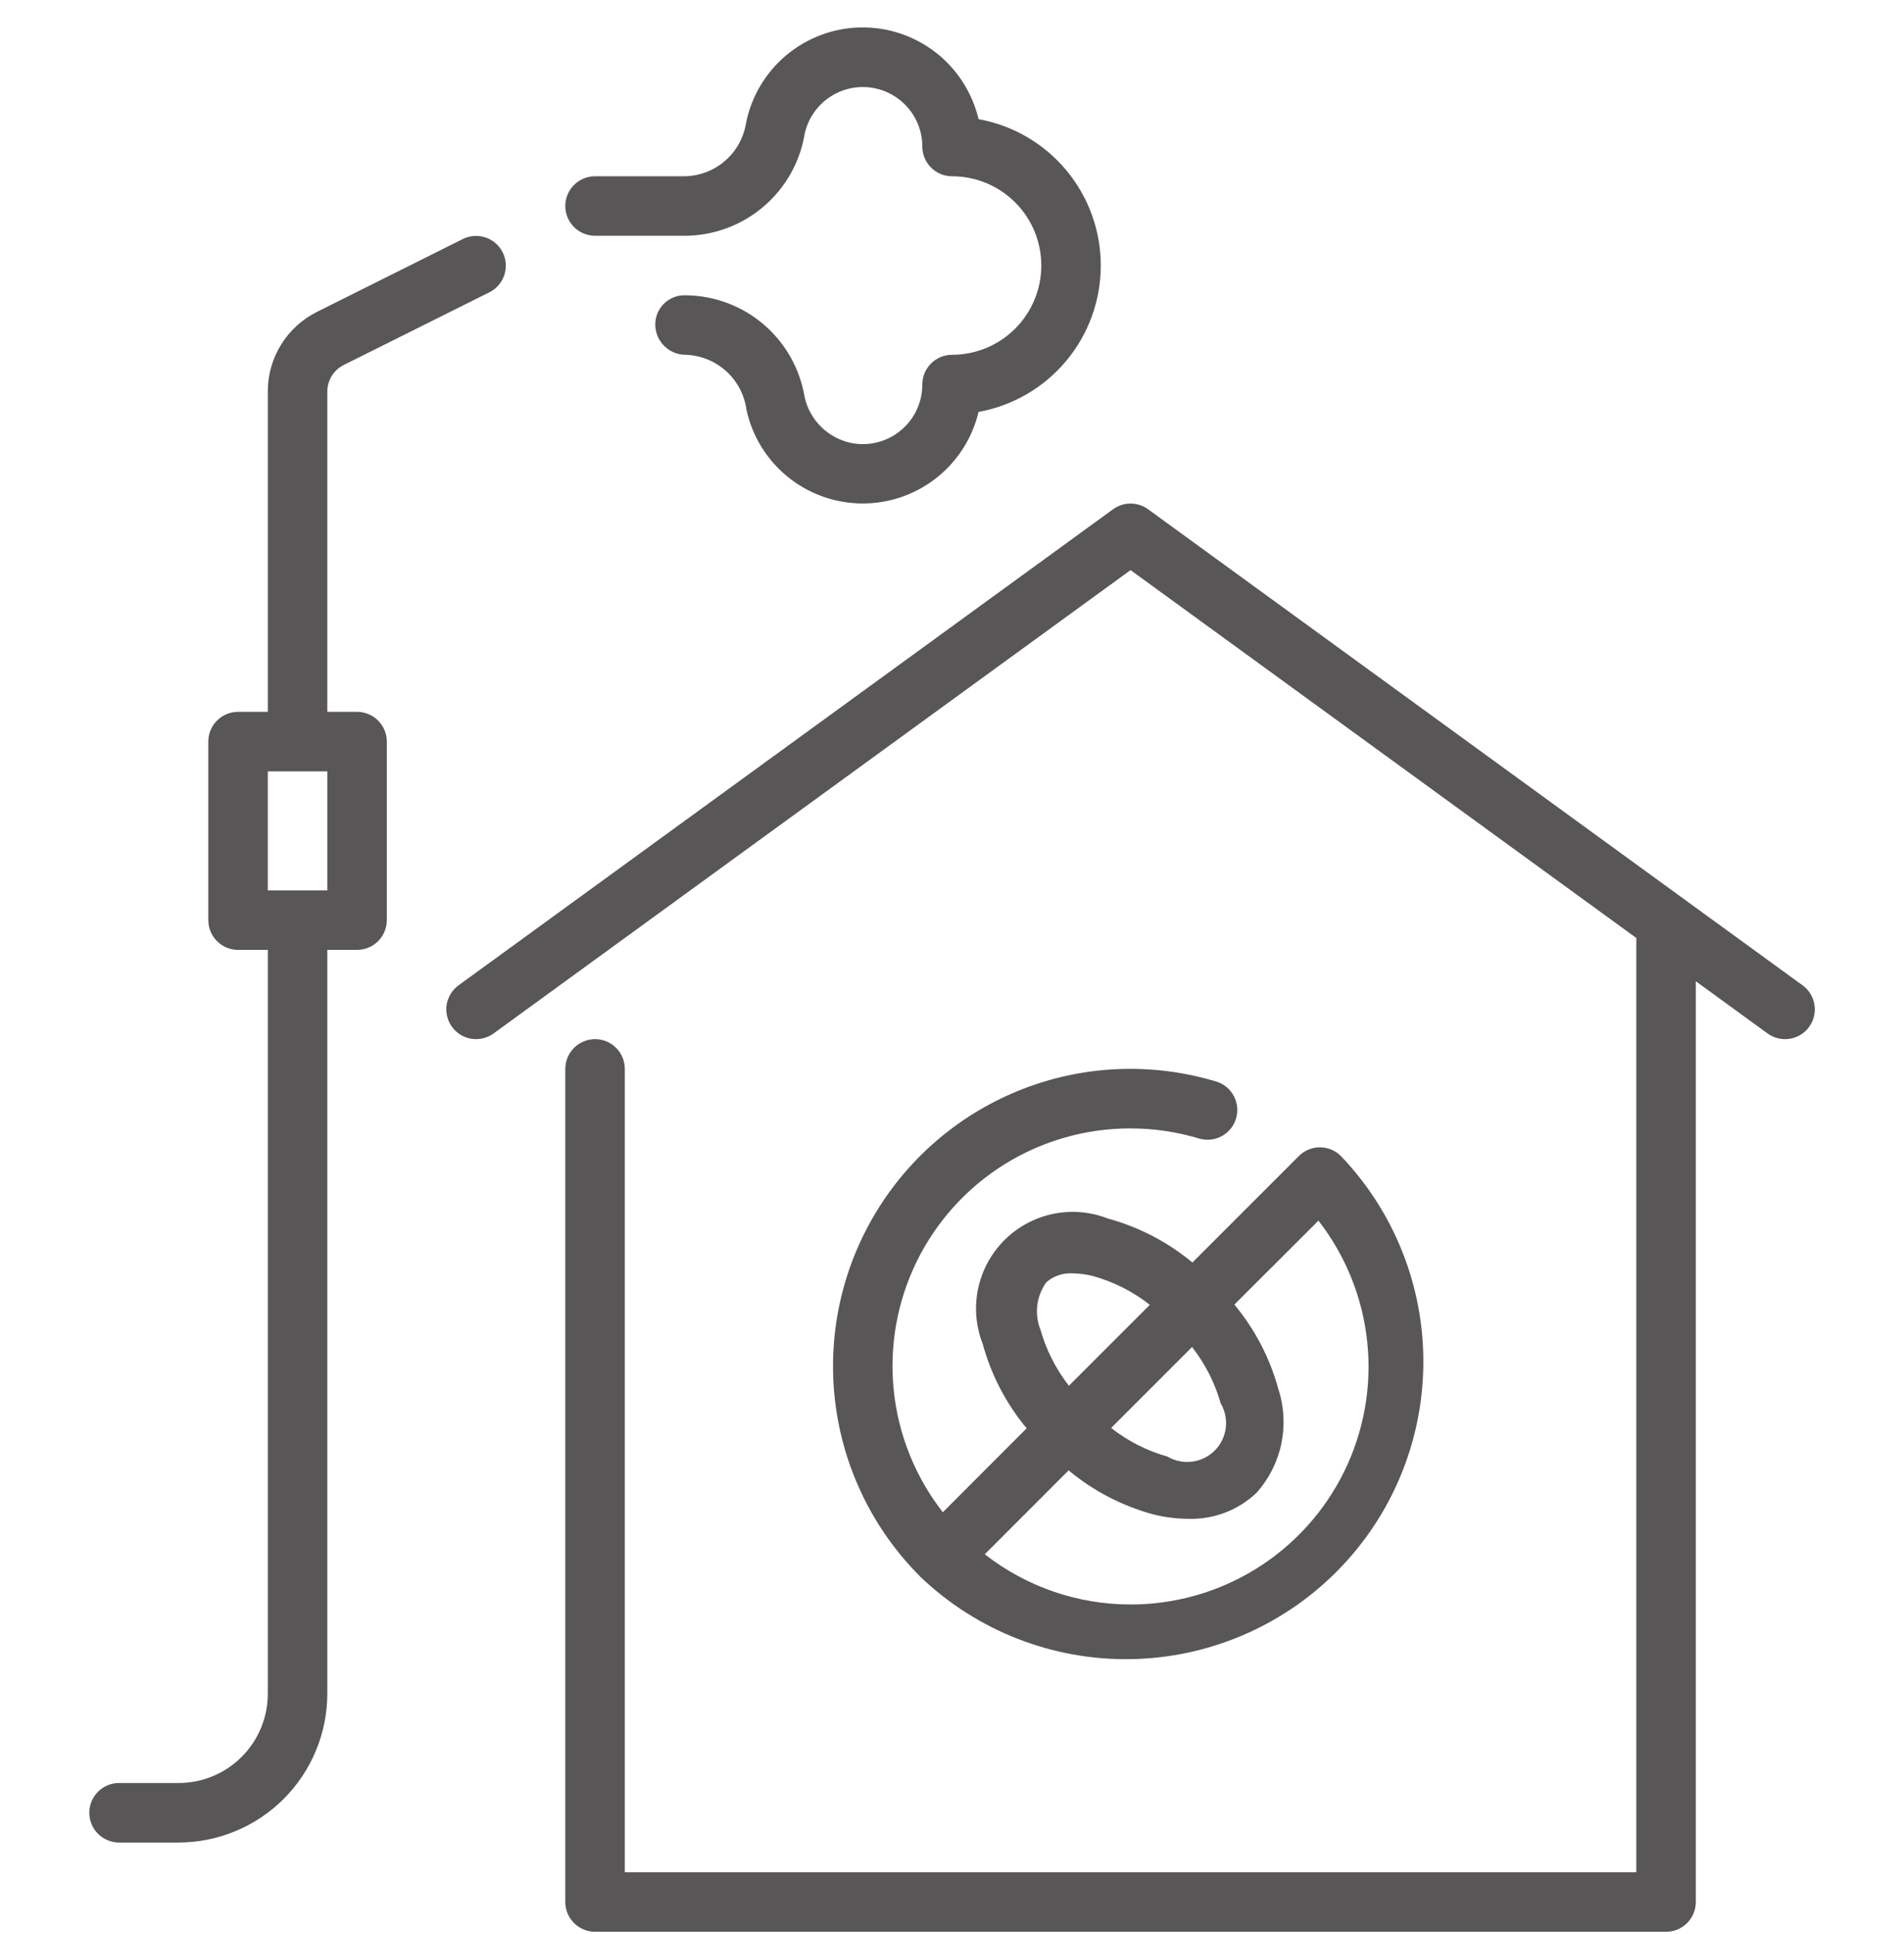
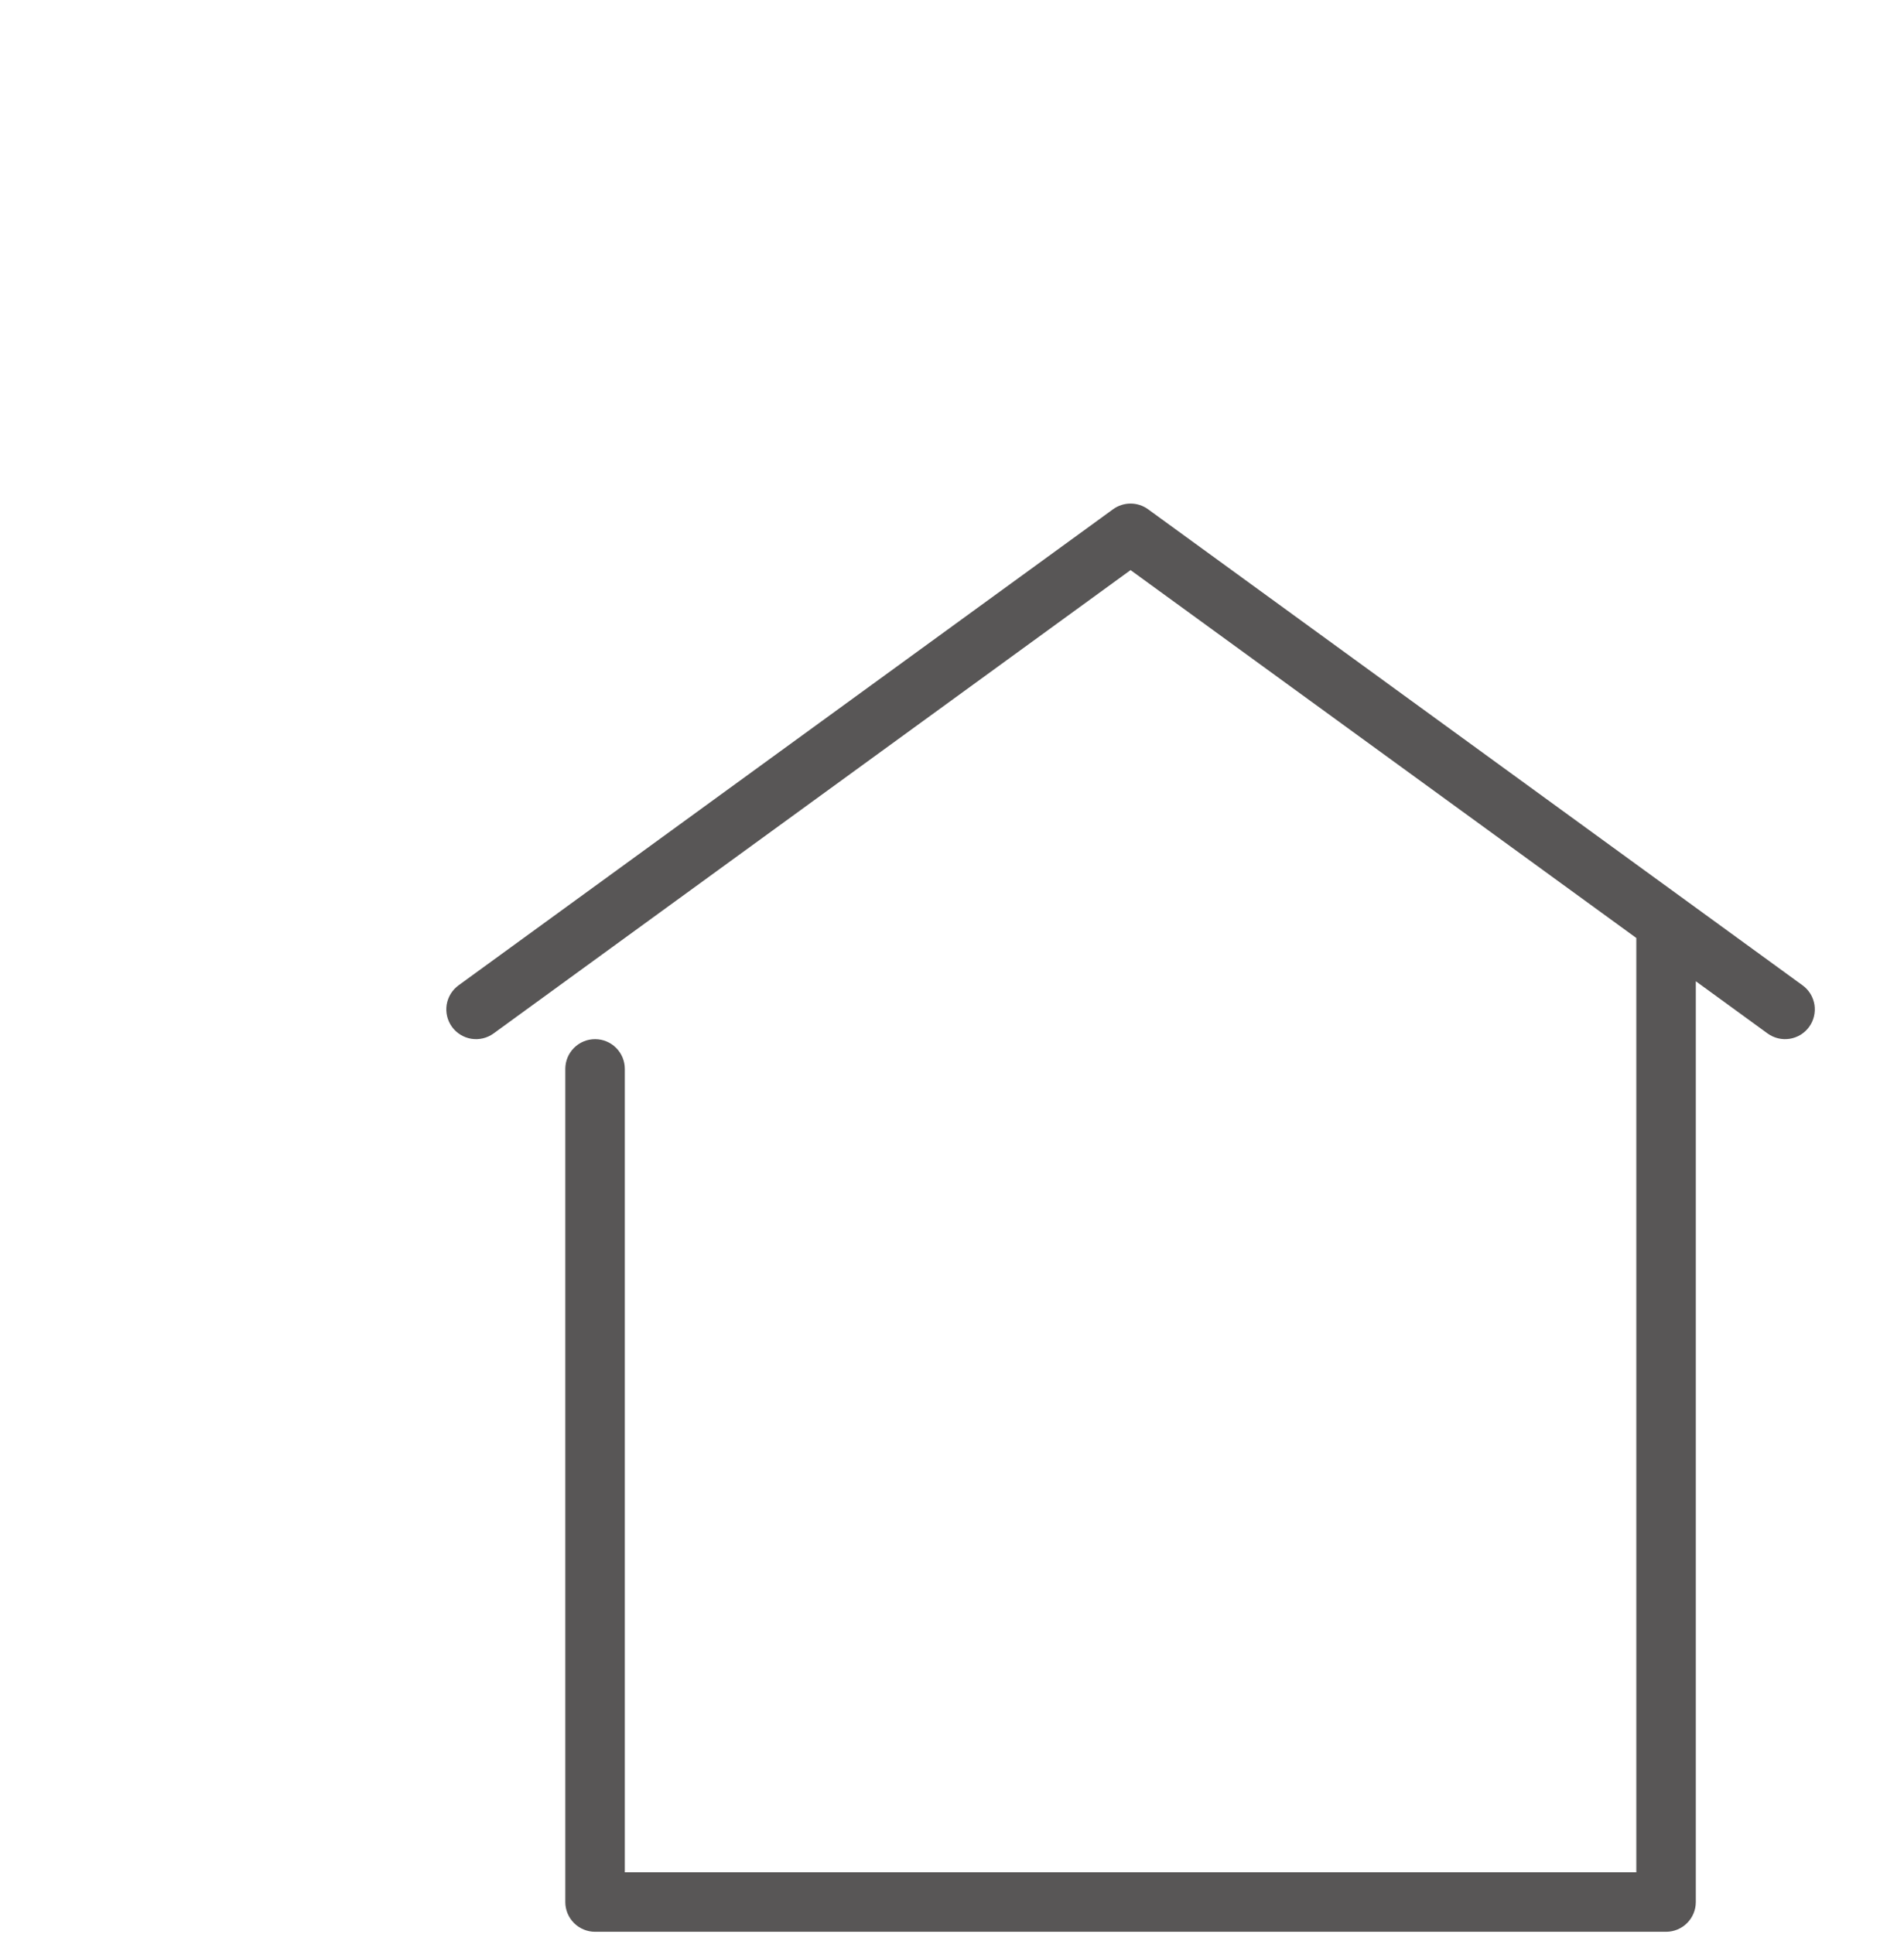
<svg xmlns="http://www.w3.org/2000/svg" width="64" height="65" viewBox="0 0 64 65" fill="none">
  <g clip-path="url(#clip0_14416_24763)">
    <path d="M60.59 33.115L38.59 17.115C38.419 16.991 38.213 16.924 38.002 16.924C37.791 16.924 37.585 16.991 37.414 17.115L15.414 33.115C15.2 33.271 15.056 33.505 15.014 33.767C14.973 34.029 15.037 34.297 15.193 34.512C15.349 34.726 15.584 34.87 15.846 34.912C16.108 34.953 16.375 34.889 16.59 34.733L38.002 19.16L55.002 31.524V62.924H21.002V35.924C21.002 35.658 20.897 35.404 20.709 35.217C20.522 35.029 20.267 34.924 20.002 34.924C19.737 34.924 19.483 35.029 19.295 35.217C19.107 35.404 19.002 35.658 19.002 35.924V63.924C19.002 64.189 19.107 64.443 19.295 64.631C19.483 64.818 19.737 64.924 20.002 64.924H56.002C56.267 64.924 56.522 64.818 56.709 64.631C56.897 64.443 57.002 64.189 57.002 63.924V32.978L59.414 34.733C59.52 34.81 59.641 34.865 59.768 34.896C59.896 34.927 60.029 34.932 60.158 34.912C60.288 34.891 60.413 34.845 60.525 34.777C60.636 34.708 60.734 34.618 60.811 34.512C60.888 34.406 60.944 34.285 60.974 34.157C61.005 34.03 61.01 33.897 60.99 33.767C60.969 33.638 60.923 33.513 60.855 33.401C60.786 33.289 60.696 33.192 60.59 33.115Z" fill="#585656" />
-     <path d="M38.002 37.924C38.789 37.924 39.572 38.041 40.325 38.269C40.577 38.338 40.845 38.306 41.073 38.18C41.302 38.054 41.472 37.843 41.547 37.594C41.623 37.344 41.597 37.075 41.477 36.843C41.357 36.612 41.151 36.436 40.903 36.355C38.772 35.707 36.486 35.789 34.408 36.588C32.33 37.388 30.578 38.858 29.43 40.767C28.283 42.675 27.805 44.912 28.074 47.123C28.343 49.333 29.343 51.391 30.914 52.969C30.921 52.977 30.924 52.988 30.931 52.995C30.938 53.002 30.949 53.005 30.957 53.013C32.85 54.811 35.37 55.797 37.98 55.761C40.59 55.726 43.083 54.671 44.926 52.822C46.769 50.974 47.816 48.478 47.843 45.867C47.871 43.257 46.877 40.74 45.073 38.853C44.885 38.665 44.631 38.56 44.366 38.56C44.101 38.56 43.846 38.665 43.659 38.853L40.081 42.431C39.252 41.741 38.284 41.238 37.244 40.954C36.655 40.723 36.012 40.669 35.393 40.798C34.774 40.927 34.207 41.234 33.76 41.681C33.313 42.129 33.006 42.696 32.876 43.315C32.747 43.934 32.801 44.577 33.032 45.166C33.316 46.206 33.819 47.174 34.509 48.003L31.691 50.824C30.77 49.643 30.198 48.227 30.043 46.738C29.888 45.249 30.154 43.745 30.812 42.4C31.471 41.055 32.494 39.922 33.765 39.13C35.036 38.339 36.504 37.921 38.002 37.924ZM38.002 53.924C36.226 53.924 34.501 53.33 33.102 52.236L35.92 49.417C36.749 50.106 37.717 50.61 38.757 50.894C39.141 50.992 39.536 51.042 39.932 51.045C40.356 51.059 40.779 50.989 41.175 50.838C41.572 50.687 41.934 50.459 42.241 50.166C42.656 49.699 42.942 49.132 43.07 48.521C43.197 47.91 43.163 47.276 42.969 46.682C42.685 45.641 42.181 44.674 41.492 43.845L44.317 41.024C45.236 42.205 45.805 43.621 45.959 45.11C46.113 46.599 45.846 48.101 45.188 49.446C44.529 50.79 43.507 51.923 42.236 52.715C40.966 53.506 39.499 53.925 38.002 53.924ZM40.069 45.271C40.51 45.834 40.837 46.477 41.032 47.166C41.179 47.415 41.239 47.706 41.202 47.993C41.166 48.28 41.035 48.547 40.83 48.752C40.625 48.956 40.358 49.087 40.072 49.124C39.784 49.16 39.493 49.101 39.244 48.954C38.555 48.76 37.912 48.433 37.349 47.991L40.069 45.271ZM34.969 44.682C34.868 44.422 34.833 44.14 34.868 43.864C34.903 43.587 35.007 43.323 35.169 43.096C35.413 42.883 35.732 42.775 36.055 42.796C36.291 42.798 36.526 42.83 36.755 42.89C37.443 43.084 38.087 43.411 38.65 43.853L35.93 46.573C35.491 46.011 35.165 45.368 34.972 44.682H34.969ZM12.002 23.924H11.002V13.16C11.002 12.974 11.054 12.792 11.152 12.634C11.249 12.476 11.389 12.349 11.555 12.266L16.449 9.824C16.686 9.705 16.867 9.497 16.951 9.246C17.035 8.994 17.015 8.719 16.897 8.482C16.778 8.244 16.57 8.064 16.319 7.98C16.067 7.896 15.792 7.915 15.555 8.034L10.655 10.482C10.157 10.73 9.739 11.112 9.447 11.585C9.154 12.058 9 12.604 9.002 13.16V23.924H8.002C7.737 23.924 7.482 24.029 7.295 24.217C7.107 24.404 7.002 24.659 7.002 24.924V30.924C7.002 31.189 7.107 31.443 7.295 31.631C7.482 31.818 7.737 31.924 8.002 31.924H9.002V56.924C9.002 57.719 8.686 58.483 8.123 59.045C7.561 59.608 6.798 59.924 6.002 59.924H4.002C3.737 59.924 3.482 60.029 3.295 60.217C3.107 60.404 3.002 60.658 3.002 60.924C3.002 61.189 3.107 61.443 3.295 61.631C3.482 61.818 3.737 61.924 4.002 61.924H6.002C7.328 61.922 8.598 61.395 9.536 60.458C10.473 59.52 11 58.249 11.002 56.924V31.924H12.002C12.267 31.924 12.521 31.818 12.709 31.631C12.897 31.443 13.002 31.189 13.002 30.924V24.924C13.002 24.659 12.897 24.404 12.709 24.217C12.521 24.029 12.267 23.924 12.002 23.924ZM11.002 29.924H9.002V25.924H11.002V29.924ZM20.002 7.924H23.05C24.014 7.913 24.944 7.563 25.675 6.935C26.407 6.307 26.893 5.441 27.05 4.49C27.157 4.009 27.438 3.585 27.838 3.299C28.239 3.012 28.731 2.884 29.22 2.937C29.71 2.991 30.162 3.223 30.491 3.59C30.82 3.956 31.002 4.431 31.002 4.924C31.002 5.189 31.107 5.443 31.295 5.631C31.482 5.818 31.737 5.924 32.002 5.924C32.798 5.924 33.561 6.24 34.123 6.802C34.686 7.365 35.002 8.128 35.002 8.924C35.002 9.719 34.686 10.482 34.123 11.045C33.561 11.608 32.798 11.924 32.002 11.924C31.737 11.924 31.482 12.029 31.295 12.217C31.107 12.404 31.002 12.659 31.002 12.924C31.002 13.217 30.938 13.507 30.814 13.773C30.69 14.038 30.509 14.273 30.284 14.461C30.059 14.649 29.795 14.786 29.512 14.86C29.228 14.935 28.931 14.946 28.643 14.894C28.252 14.819 27.891 14.63 27.606 14.351C27.321 14.072 27.125 13.716 27.043 13.326C26.882 12.38 26.394 11.522 25.664 10.9C24.934 10.278 24.009 9.933 23.05 9.924H23.002C22.872 9.924 22.743 9.951 22.623 10.001C22.504 10.052 22.395 10.126 22.304 10.219C22.214 10.312 22.142 10.423 22.094 10.543C22.047 10.665 22.023 10.794 22.026 10.924C22.031 11.191 22.142 11.446 22.333 11.633C22.525 11.821 22.782 11.925 23.05 11.924C23.554 11.941 24.036 12.136 24.41 12.475C24.783 12.814 25.025 13.274 25.092 13.774C25.285 14.659 25.774 15.453 26.477 16.025C27.181 16.597 28.058 16.912 28.964 16.921C29.87 16.929 30.753 16.629 31.466 16.07C32.18 15.511 32.683 14.726 32.892 13.844C34.045 13.635 35.088 13.028 35.839 12.129C36.59 11.23 37.001 10.095 37.001 8.924C37.001 7.752 36.59 6.618 35.839 5.719C35.088 4.819 34.045 4.213 32.892 4.004C32.682 3.115 32.175 2.325 31.455 1.765C30.735 1.204 29.844 0.907 28.932 0.922C28.019 0.938 27.139 1.265 26.438 1.849C25.737 2.433 25.257 3.24 25.077 4.135C24.998 4.63 24.747 5.082 24.367 5.409C23.987 5.737 23.503 5.919 23.002 5.924H20.002C19.737 5.924 19.482 6.029 19.295 6.217C19.107 6.404 19.002 6.659 19.002 6.924C19.002 7.189 19.107 7.443 19.295 7.631C19.482 7.818 19.737 7.924 20.002 7.924Z" fill="#585656" />
  </g>
  <defs>
    <clipPath id="clip0_14416_24763">
      <rect width="64" height="64" fill="white" transform="translate(0.002 0.924)" />
    </clipPath>
  </defs>
</svg>